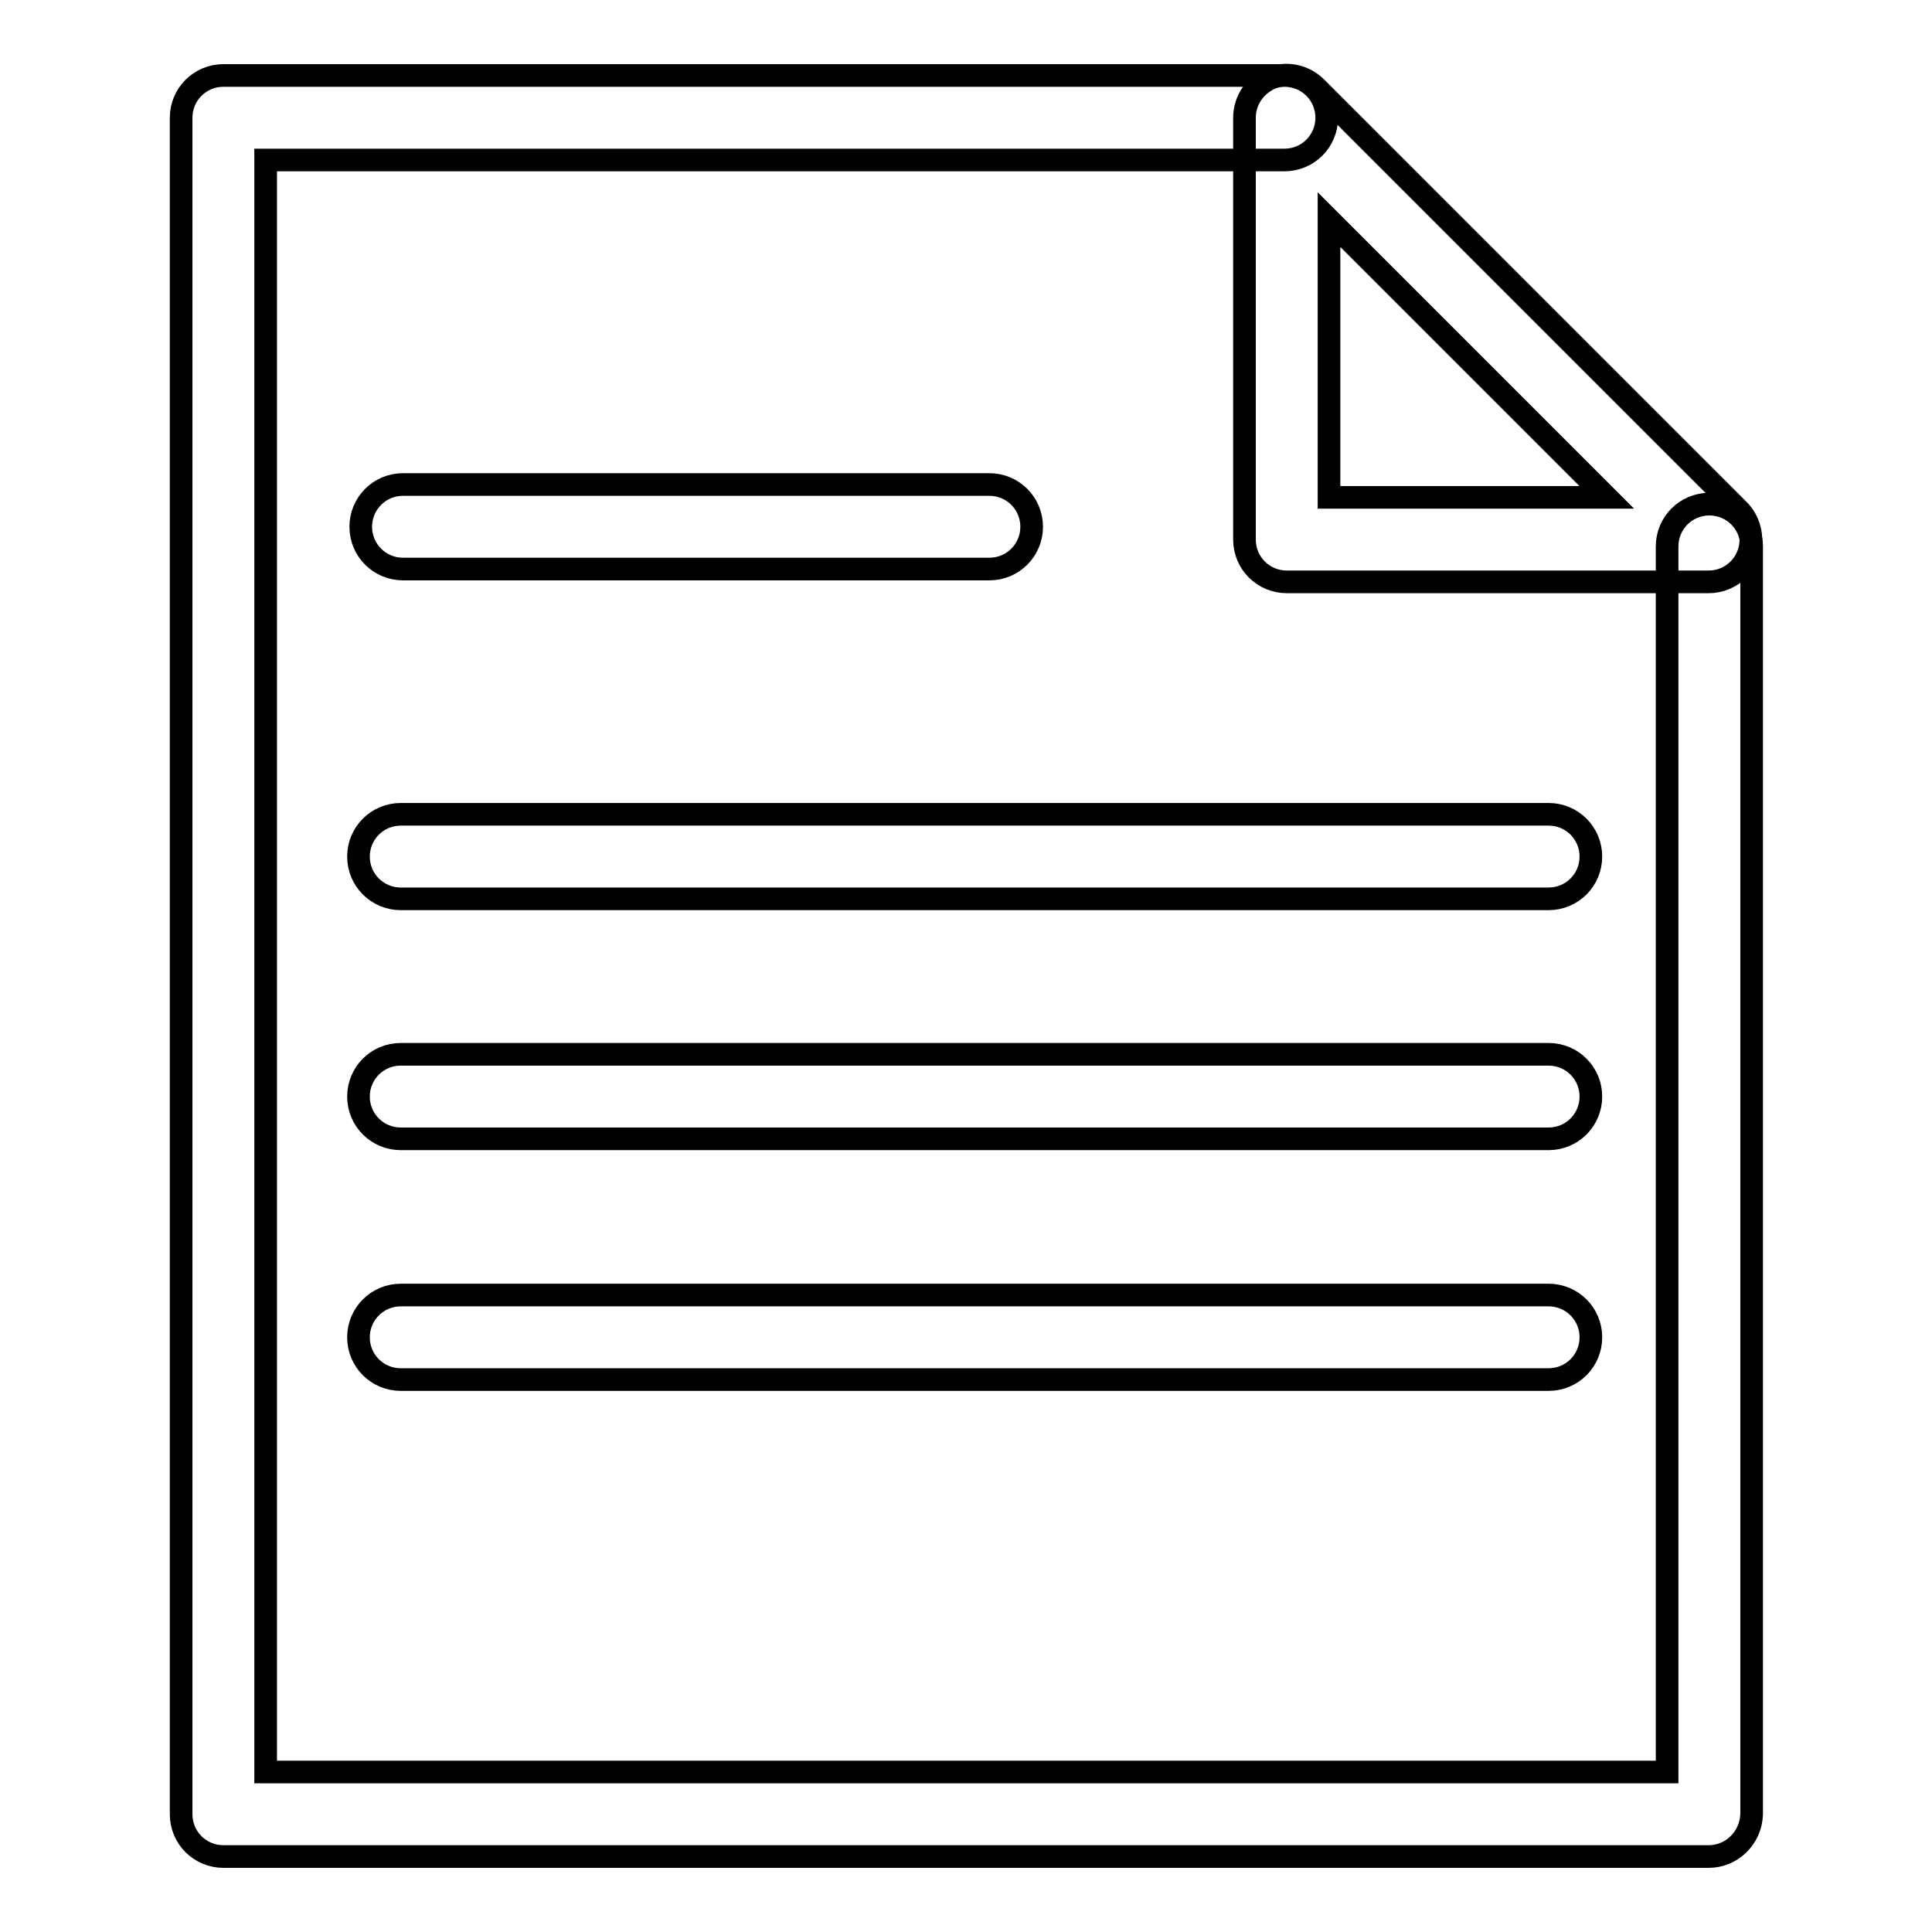
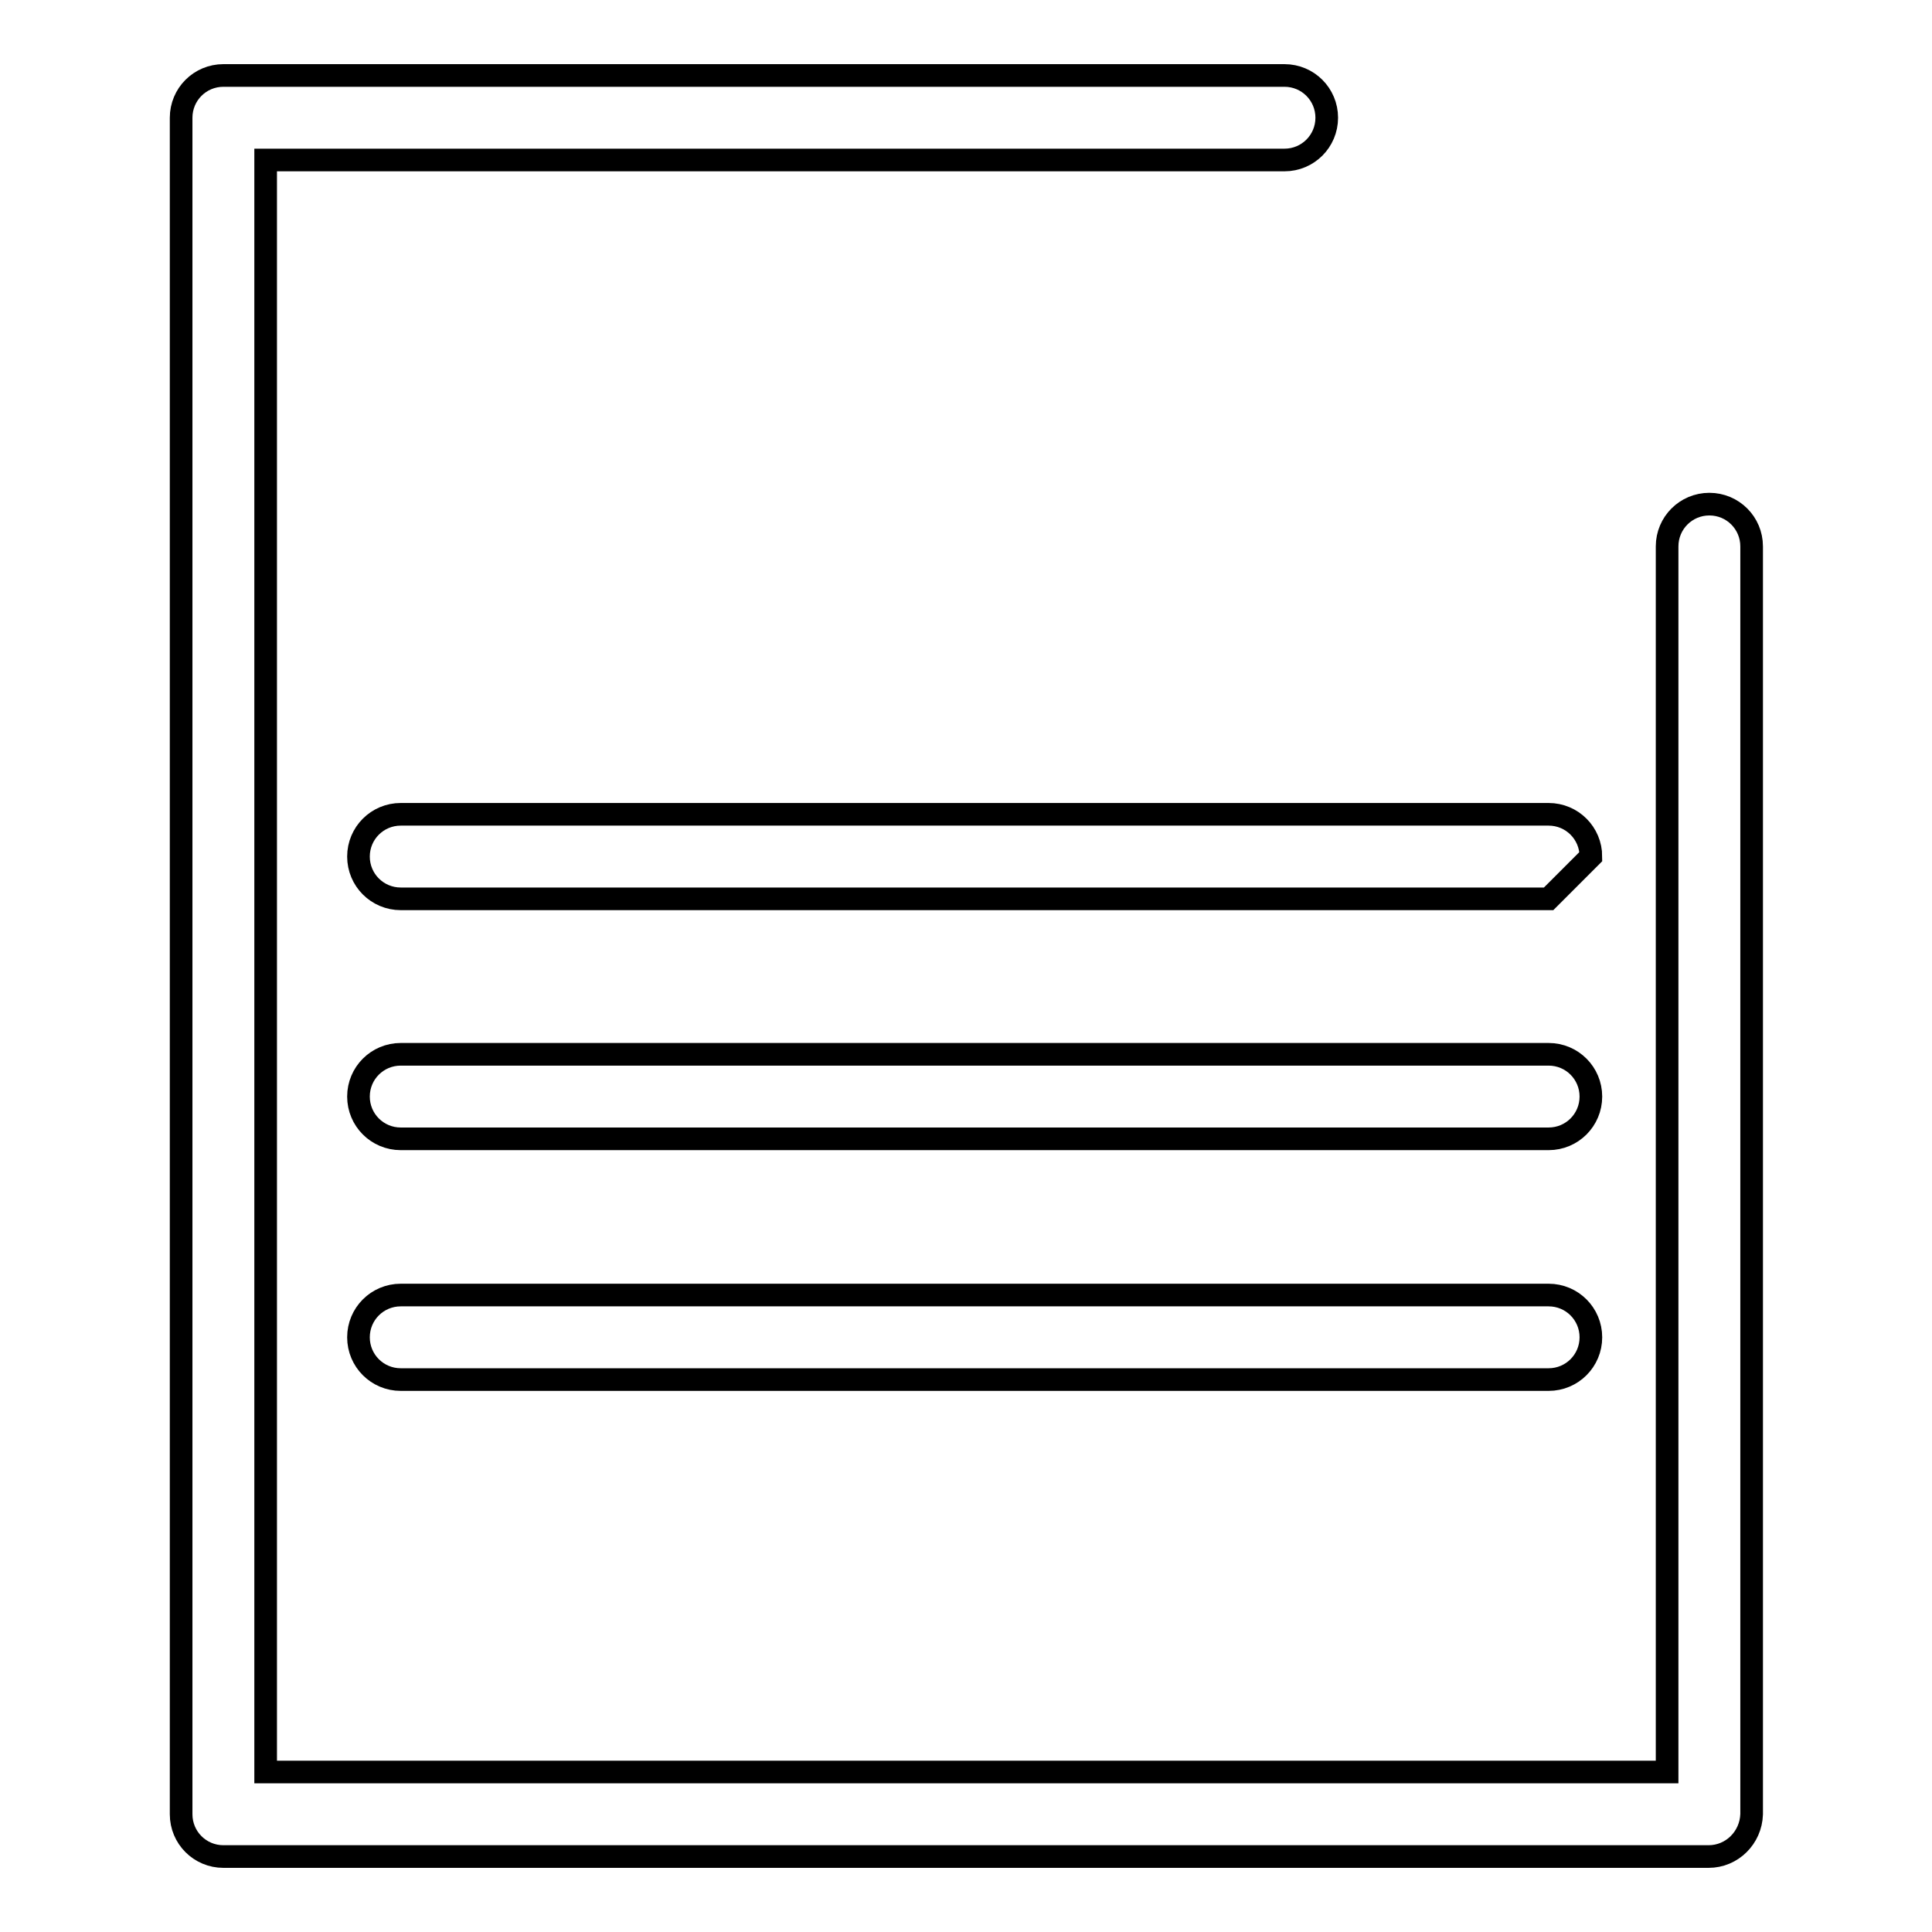
<svg xmlns="http://www.w3.org/2000/svg" version="1.1" x="0px" y="0px" viewBox="0 0 256 256" enable-background="new 0 0 256 256" xml:space="preserve">
  <g>
    <g>
      <path stroke-width="3" fill-opacity="0" stroke="#000000" d="M226.4,246H29.6c-3.1,0-5.6-2.5-5.6-5.6V15.6c0-3.1,2.5-5.6,5.6-5.6h140.6c3.1,0,5.6,2.5,5.6,5.6c0,3.1-2.5,5.6-5.6,5.6H35.2v213.6h185.7V72.4c0-3.1,2.5-5.6,5.6-5.6c3.1,0,5.6,2.5,5.6,5.6v168C232,243.5,229.5,246,226.4,246z" />
-       <path stroke-width="3" fill-opacity="0" stroke="#000000" d="M226.4,77.1L226.4,77.1h-55.9c-3.1,0-5.6-2.5-5.6-5.6V15.6c0-2.3,1.4-4.3,3.4-5.2c2.1-0.9,4.5-0.4,6.1,1.2l55.8,55.8c1.1,1,1.8,2.5,1.8,4.1C232,74.6,229.5,77.1,226.4,77.1z M176.1,65.9h36.8l-36.8-36.8V65.9z" />
-       <path stroke-width="3" fill-opacity="0" stroke="#000000" d="M131.1,75.4H53.4c-3.1,0-5.6-2.5-5.6-5.6c0-3.1,2.5-5.6,5.6-5.6h77.7c3.1,0,5.6,2.5,5.6,5.6C136.7,72.9,134.2,75.4,131.1,75.4z" />
-       <path stroke-width="3" fill-opacity="0" stroke="#000000" d="M205.2,119.1H53.1c-3.1,0-5.6-2.5-5.6-5.6s2.5-5.6,5.6-5.6h152.1c3.1,0,5.6,2.5,5.6,5.6S208.3,119.1,205.2,119.1z" />
+       <path stroke-width="3" fill-opacity="0" stroke="#000000" d="M205.2,119.1H53.1c-3.1,0-5.6-2.5-5.6-5.6s2.5-5.6,5.6-5.6h152.1c3.1,0,5.6,2.5,5.6,5.6z" />
      <path stroke-width="3" fill-opacity="0" stroke="#000000" d="M205.2,150.9H53.1c-3.1,0-5.6-2.5-5.6-5.6s2.5-5.6,5.6-5.6h152.1c3.1,0,5.6,2.5,5.6,5.6S208.3,150.9,205.2,150.9z" />
      <path stroke-width="3" fill-opacity="0" stroke="#000000" d="M205.2,182.8H53.1c-3.1,0-5.6-2.5-5.6-5.6c0-3.1,2.5-5.6,5.6-5.6h152.1c3.1,0,5.6,2.5,5.6,5.6C210.8,180.3,208.3,182.8,205.2,182.8z" />
    </g>
  </g>
</svg>